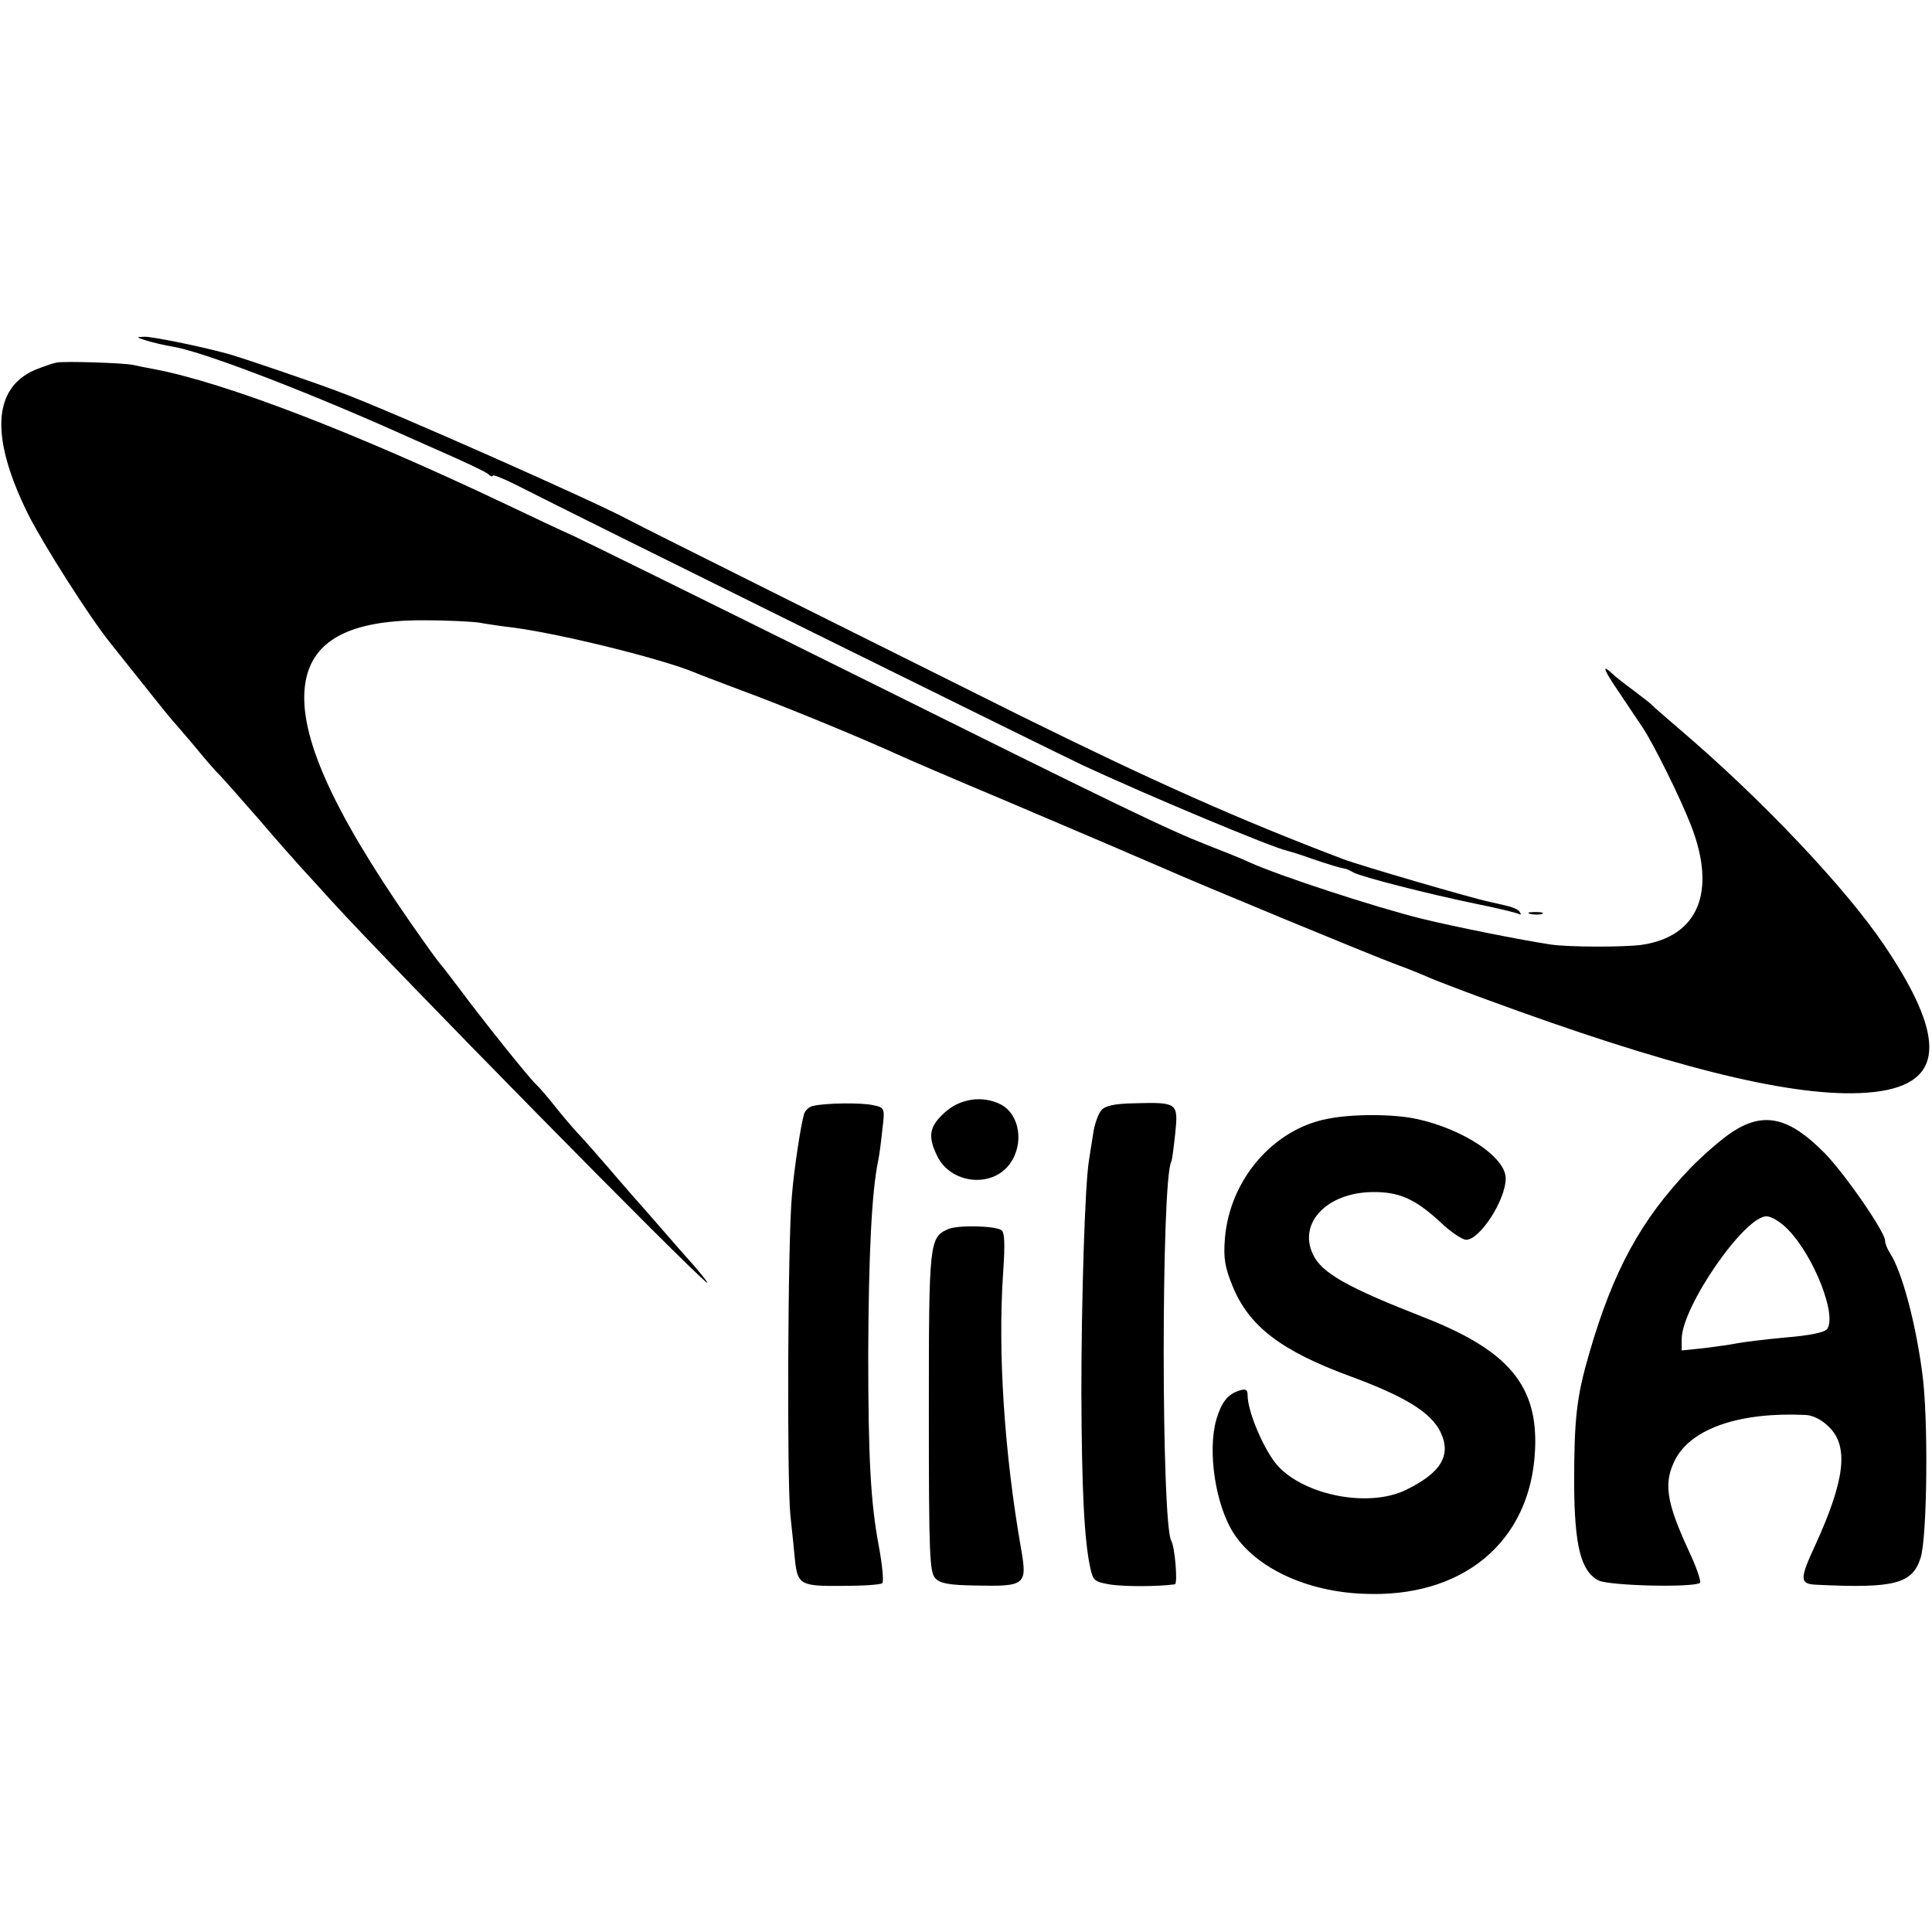
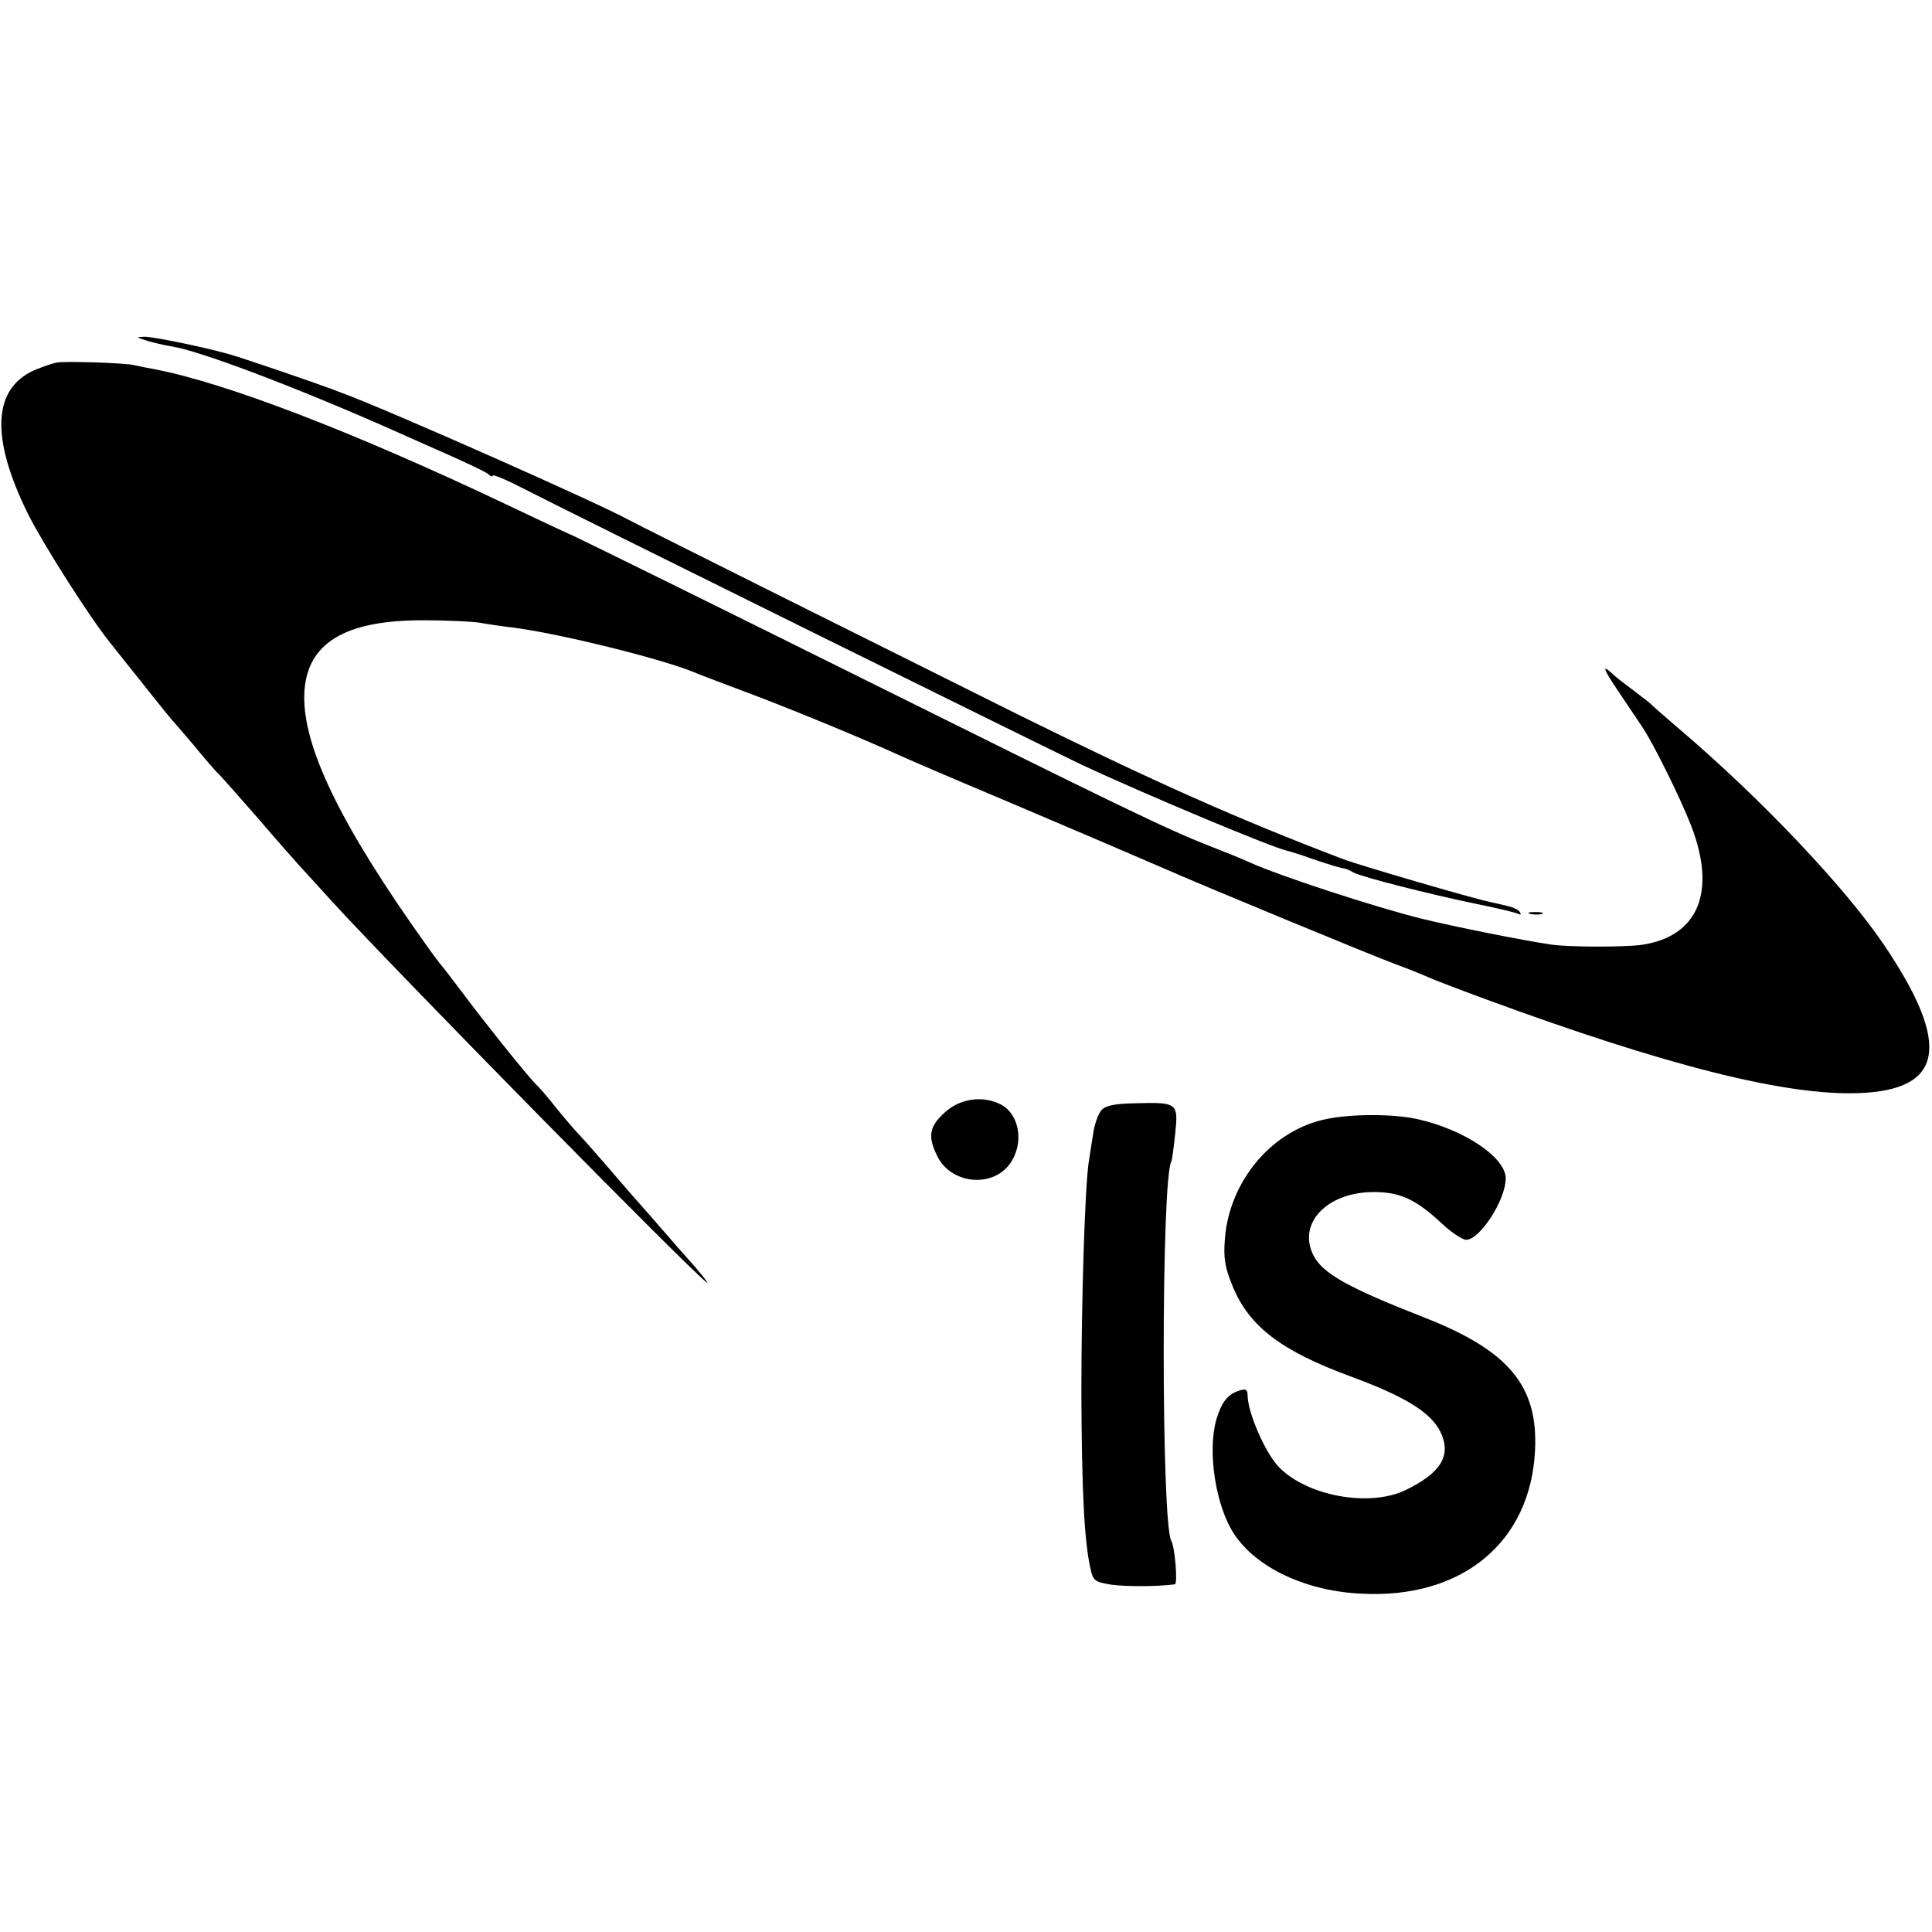
<svg xmlns="http://www.w3.org/2000/svg" version="1.0" width="494pt" height="494pt" viewBox="0 0 494 494" preserveAspectRatio="xMidYMid meet">
  <g transform="translate(0,494) scale(0.1,-0.1)" fill="#000000" stroke="none">
    <path d="M375 4069 c17 -5 46 -12 65 -15 72 -11 326 -108 565 -214 22 -10 83 -37 135 -60 52 -23 101 -46 108 -52 6 -6 12 -8 12 -4 0 3 26 -7 58 -23 160 -82 1387 -688 1447 -716 169 -79 488 -212 525 -220 8 -2 38 -11 65 -21 48 -16 67 -22 83 -25 4 0 14 -5 23 -10 23 -12 192 -55 313 -80 55 -11 104 -23 109 -26 6 -3 7 -1 3 5 -3 6 -19 13 -34 16 -15 4 -36 8 -47 11 -40 8 -331 93 -370 108 -271 103 -486 199 -830 369 -241 120 -981 489 -998 499 -74 41 -612 280 -737 326 -65 25 -262 92 -290 99 -78 21 -190 43 -210 43 -23 -1 -23 -1 5 -10z" />
    <path d="M145 4013 c-11 -2 -36 -11 -56 -19 -108 -47 -114 -173 -17 -369 37 -74 156 -262 210 -329 89 -112 153 -192 157 -196 3 -3 28 -32 56 -65 27 -33 56 -67 65 -75 8 -8 54 -60 102 -115 47 -55 95 -109 105 -120 10 -11 47 -51 82 -90 157 -172 918 -946 959 -975 7 -5 -23 33 -48 60 -8 9 -40 45 -70 80 -30 34 -59 68 -65 74 -5 6 -37 42 -70 81 -33 38 -69 79 -80 90 -11 12 -36 41 -55 65 -19 24 -42 51 -51 59 -23 23 -137 166 -189 236 -25 33 -47 62 -50 65 -3 3 -22 28 -41 55 -217 304 -314 504 -311 637 3 132 101 193 307 192 55 0 118 -3 140 -6 22 -4 63 -10 90 -13 125 -17 378 -80 460 -114 11 -5 65 -25 120 -46 101 -37 296 -117 393 -161 30 -14 156 -68 280 -120 226 -96 331 -141 407 -174 90 -40 535 -224 595 -246 36 -13 74 -29 85 -34 11 -5 76 -30 144 -55 462 -170 767 -247 954 -240 217 8 237 123 65 378 -99 147 -315 375 -523 552 -38 33 -72 62 -75 66 -3 3 -23 18 -45 35 -22 16 -46 35 -53 42 -28 26 -22 10 19 -50 23 -35 50 -74 59 -88 28 -42 97 -181 124 -251 66 -170 18 -284 -127 -305 -46 -6 -185 -6 -232 1 -74 11 -249 46 -330 66 -121 30 -365 110 -440 144 -16 8 -64 27 -105 43 -107 42 -217 95 -925 447 -346 172 -659 326 -695 343 -36 16 -114 53 -175 82 -394 187 -718 311 -900 346 -22 4 -47 9 -55 11 -24 5 -173 10 -195 6z" />
    <path d="M3913 2603 c9 -2 23 -2 30 0 6 3 -1 5 -18 5 -16 0 -22 -2 -12 -5z" />
    <path d="M2414 2094 c-38 -35 -42 -60 -18 -109 34 -72 140 -84 186 -21 37 51 26 126 -23 152 -47 24 -106 15 -145 -22z" />
-     <path d="M2078 2112 c-9 -2 -19 -11 -22 -20 -9 -32 -25 -137 -31 -207 -11 -116 -13 -734 -4 -820 5 -44 10 -97 12 -117 7 -60 15 -64 121 -63 52 0 98 3 102 7 4 4 0 47 -9 95 -21 112 -27 225 -27 493 1 253 9 412 25 490 3 14 8 50 11 81 7 56 6 57 -23 63 -29 7 -123 6 -155 -2z" />
    <path d="M2816 2101 c-8 -9 -18 -37 -21 -61 -4 -25 -9 -56 -11 -70 -10 -63 -19 -358 -19 -590 1 -247 7 -377 23 -450 7 -32 11 -35 54 -42 38 -5 117 -5 162 1 8 1 0 96 -9 111 -26 43 -26 925 0 970 2 3 6 35 10 72 8 78 6 80 -104 77 -51 -1 -75 -6 -85 -18z" />
    <path d="M3393 2079 c-138 -27 -249 -156 -261 -306 -4 -50 0 -73 19 -120 42 -104 124 -167 304 -233 138 -51 203 -91 228 -141 29 -60 2 -105 -89 -149 -93 -45 -255 -15 -326 61 -34 37 -78 138 -78 182 0 14 -5 17 -22 11 -29 -9 -45 -30 -58 -74 -23 -81 -2 -221 46 -293 57 -86 184 -146 327 -152 256 -13 431 132 442 367 8 164 -67 254 -280 338 -200 78 -266 115 -288 163 -38 80 36 157 151 159 69 1 110 -17 175 -77 26 -25 56 -45 66 -45 35 0 101 102 101 157 0 54 -108 126 -228 152 -60 13 -166 13 -229 0z" />
-     <path d="M4433 2048 c-26 -16 -77 -60 -112 -96 -126 -132 -196 -261 -257 -471 -33 -113 -39 -168 -39 -336 1 -158 17 -222 62 -246 27 -14 246 -19 260 -6 3 4 -10 42 -30 84 -57 124 -64 172 -33 232 42 79 165 121 333 113 20 -1 42 -13 60 -31 51 -50 40 -137 -36 -303 -40 -86 -39 -98 2 -100 201 -10 247 2 268 69 17 55 20 360 4 473 -17 129 -52 259 -82 305 -7 11 -13 25 -13 33 0 22 -105 174 -156 225 -88 89 -152 105 -231 55z m139 -252 c66 -68 125 -218 100 -254 -6 -9 -46 -17 -108 -22 -54 -5 -110 -12 -124 -15 -14 -3 -51 -8 -82 -12 l-58 -6 0 29 c0 82 160 314 217 314 12 0 37 -15 55 -34z" />
-     <path d="M2424 1797 c-48 -21 -49 -34 -49 -468 0 -368 2 -410 17 -425 12 -13 37 -17 100 -18 130 -3 135 1 119 93 -43 245 -60 504 -46 707 5 74 4 104 -5 109 -18 11 -113 13 -136 2z" />
  </g>
</svg>